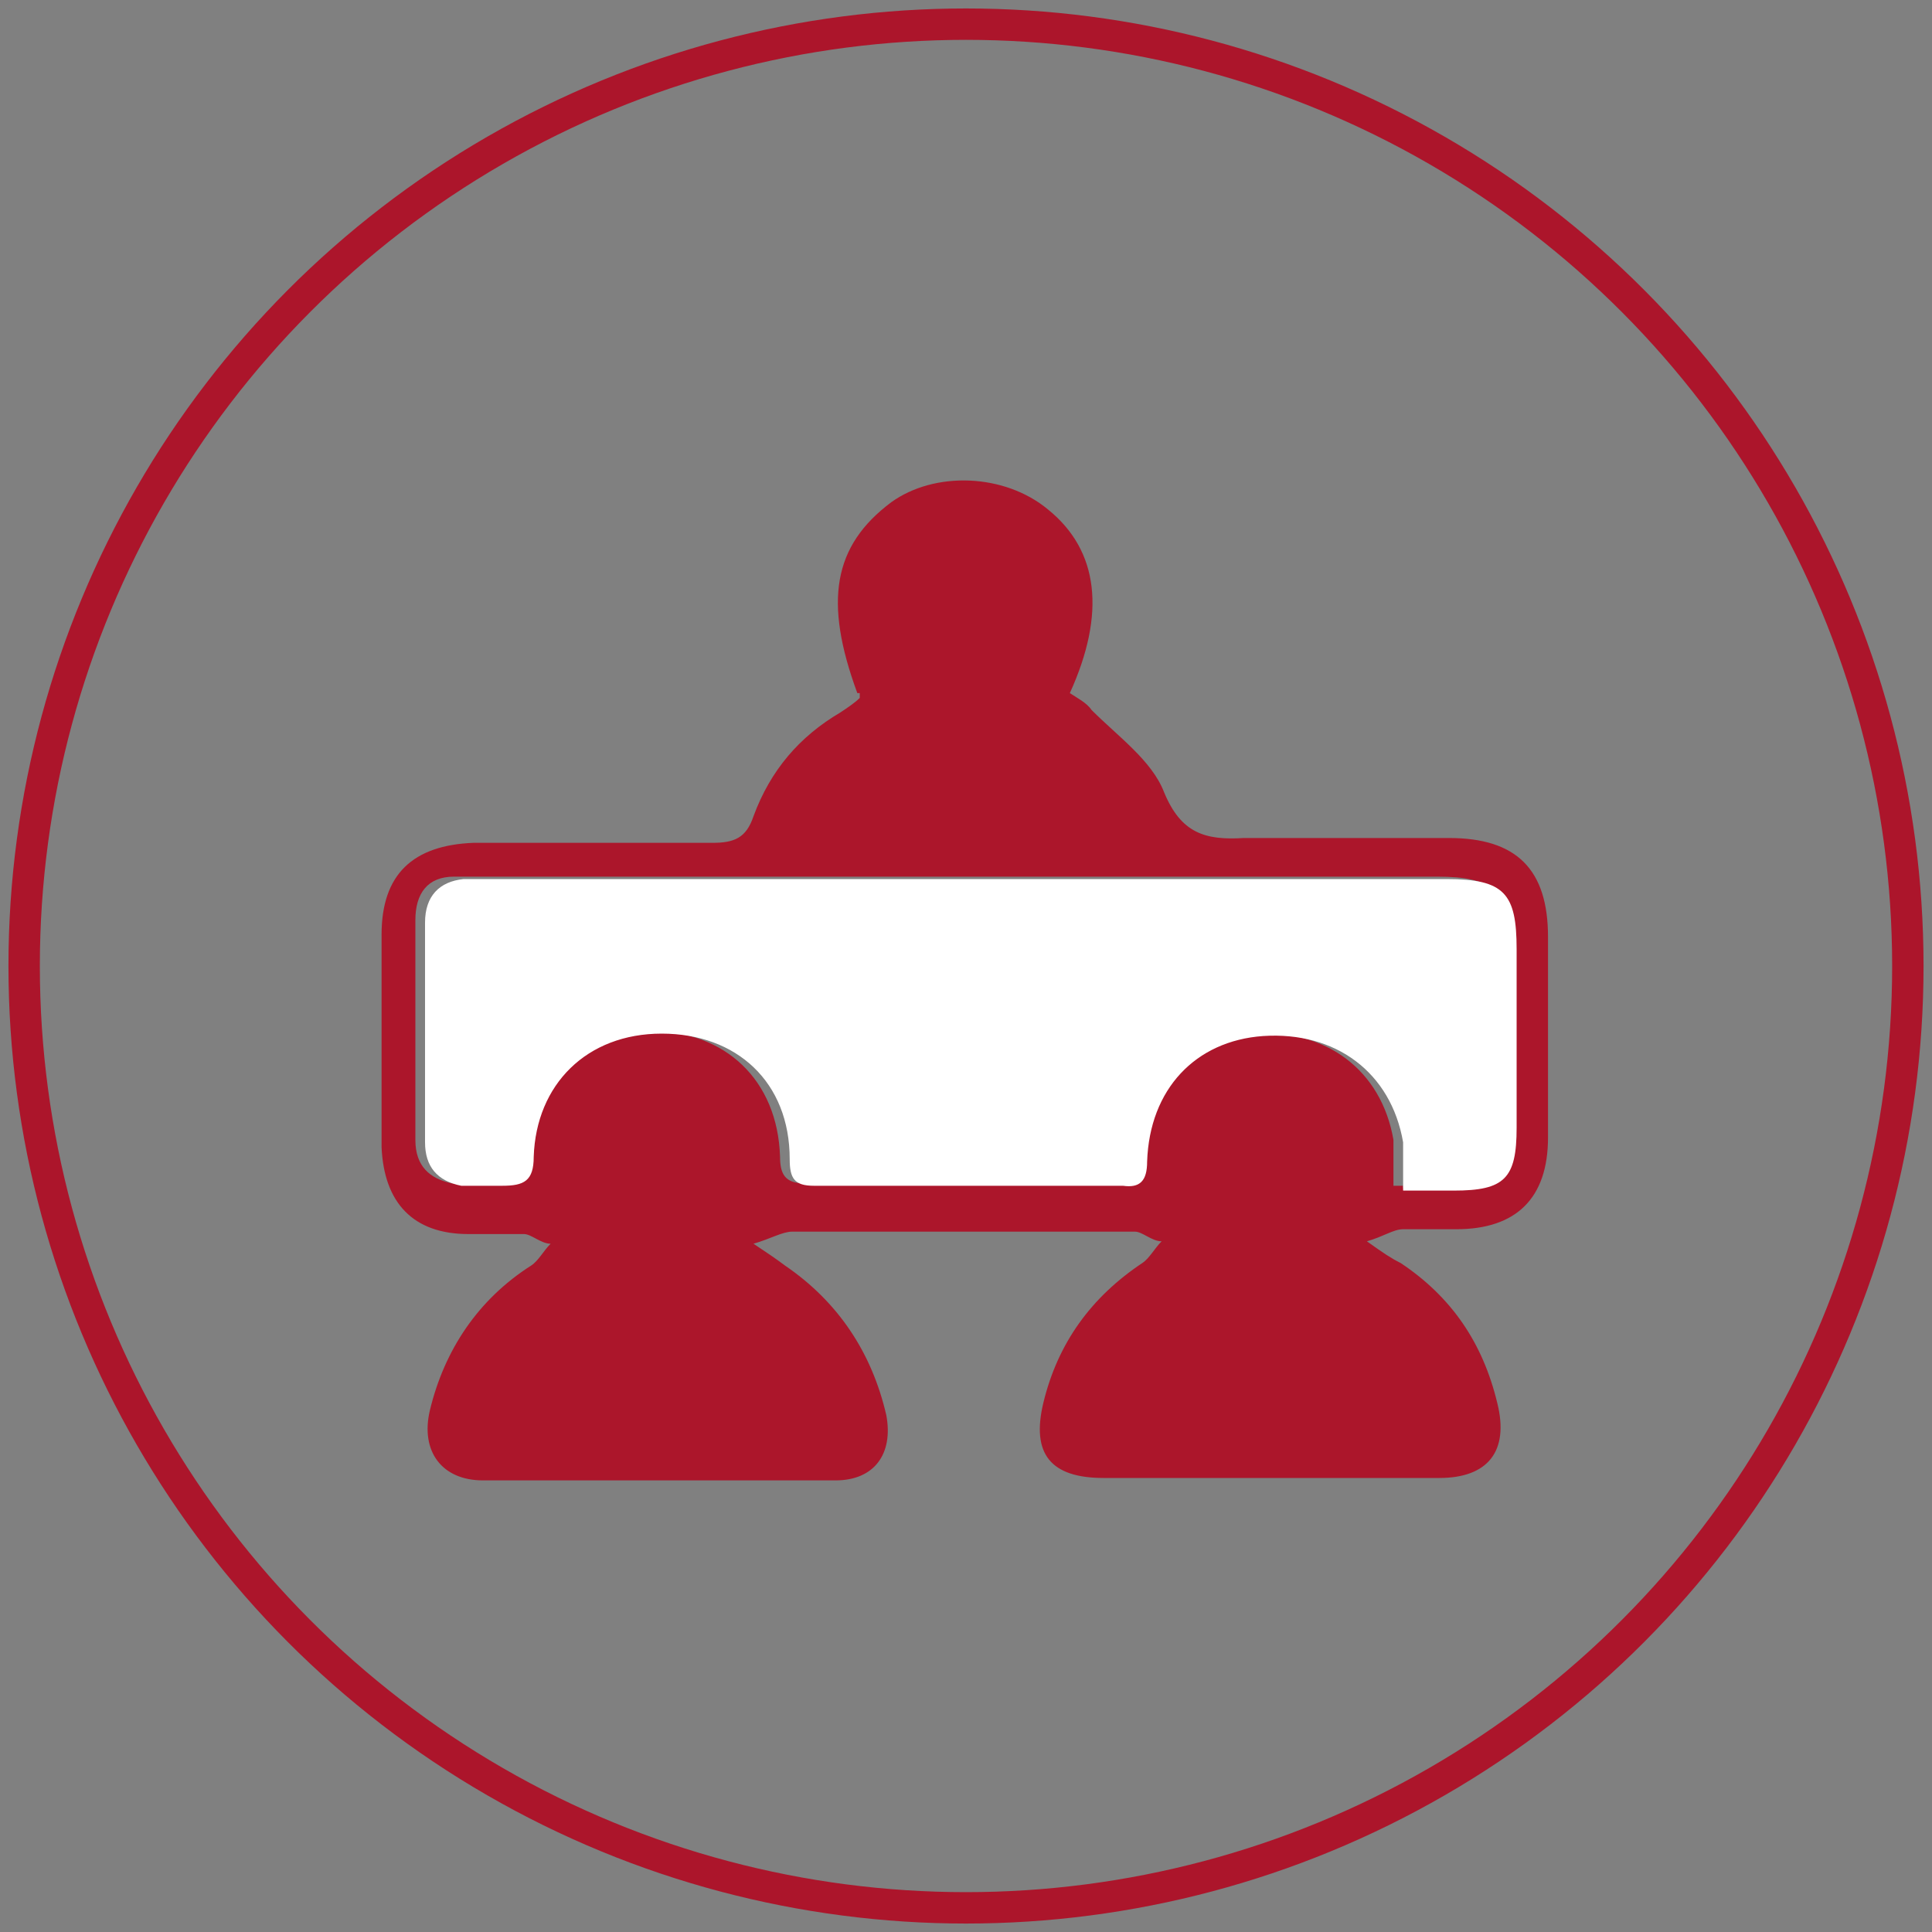
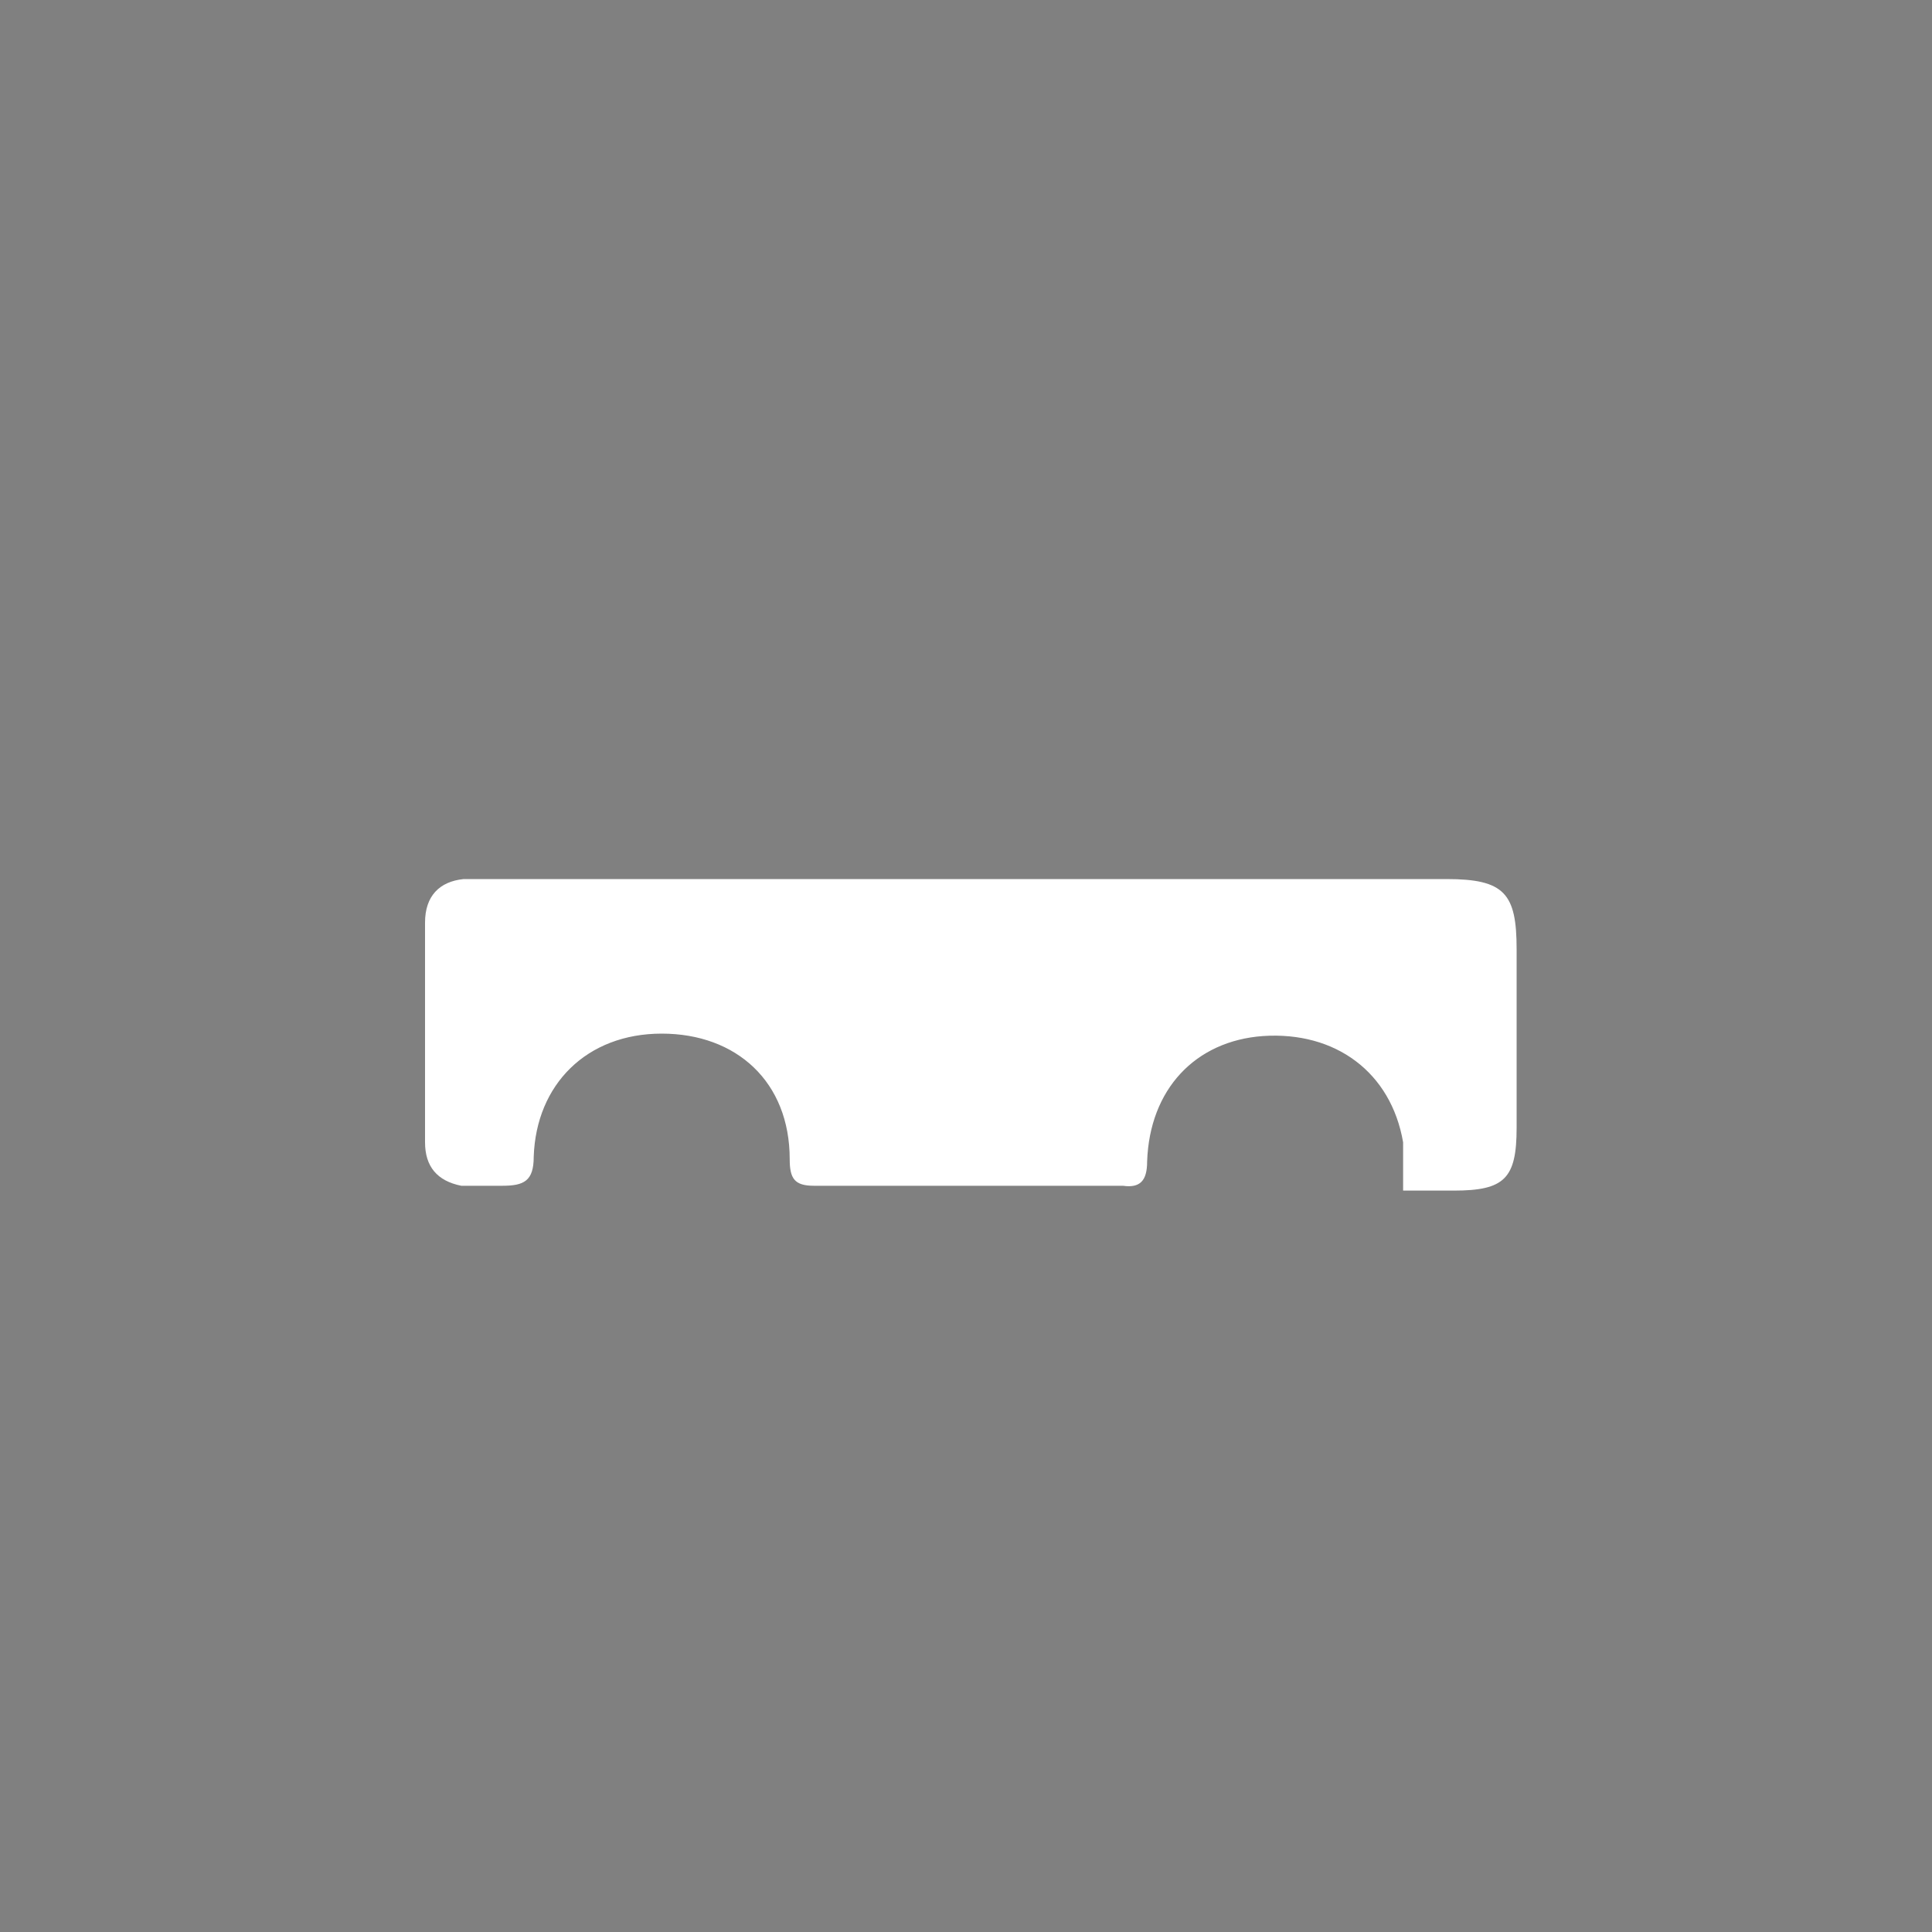
<svg xmlns="http://www.w3.org/2000/svg" width="80" height="80" version="1.1" viewBox="0 0 80 80">
  <rect x="0" y="0" width="80" height="80" fill="#808080" stroke="none" />
  <g>
    <g id="Ebene_1">
      <g id="Ebene_1-2" data-name="Ebene_1">
        <g id="Kreis">
-           <circle cx="40" cy="40" r="39" fill="none" stroke="#ac152b" stroke-miterlimit="10" stroke-width="1.3" />
-         </g>
-         <path d="M35.5,28.7c-1.4-3.8-1-6.1,1.4-7.9,1.8-1.3,4.7-1.2,6.5.3,2.1,1.7,2.4,4.3.9,7.6.3.2.7.4.9.7,1.1,1.1,2.5,2.1,3,3.4.7,1.7,1.7,2,3.3,1.9h8.5c2.8,0,4.1,1.3,4.1,4.1v8.3c0,2.5-1.3,3.8-3.8,3.8h-2.2c-.4,0-.8.3-1.5.5.7.5,1,.7,1.4.9,2.1,1.4,3.4,3.3,4,5.8.5,2-.4,3.1-2.4,3.1h-13.9c-2.2,0-3-1-2.5-3.1.6-2.5,2-4.4,4.1-5.8.3-.2.5-.6.8-.9-.4,0-.8-.4-1.1-.4h-14.2c-.4,0-.9.3-1.6.5.6.4.9.6,1.3.9,2.2,1.5,3.6,3.6,4.2,6.2.3,1.6-.5,2.7-2.1,2.7h-14.6c-1.7,0-2.6-1.2-2.2-2.9.6-2.5,2-4.6,4.2-6,.3-.2.5-.6.8-.9-.4,0-.8-.4-1.1-.4h-2.3c-2.3,0-3.5-1.3-3.6-3.6v-8.8c0-2.5,1.3-3.7,3.8-3.8h9.9c.9,0,1.4-.2,1.7-1.1.7-1.9,1.9-3.3,3.6-4.3.3-.2.6-.4.8-.6v-.2h-.1ZM58.1,49.2h1.7c2.1,0,2.6-.5,2.6-2.6v-7.4c0-2.3-.5-2.9-2.9-2.9H18.8c-1.1,0-1.6.7-1.6,1.8v9.1c0,1.1.6,1.6,1.5,1.8h1.7c.9,0,1.2-.2,1.3-1.2.1-3.1,2.3-5.1,5.3-5.1s5.2,2,5.3,5.2c0,.7.2,1.1,1,1.1h12.8c.8,0,1-.3,1-1,0-3,2-5,4.8-5.2,3-.2,5.3,1.5,5.8,4.4v1.9h.4Z" fill="#ac162b" />
+           </g>
        <path d="M58.1,49.2v-1.9c-.5-2.9-2.8-4.6-5.8-4.4-2.8.2-4.7,2.2-4.8,5.2,0,.8-.3,1.1-1,1h-12.8c-.8,0-1-.3-1-1.1,0-3.2-2.2-5.2-5.3-5.2s-5.2,2.1-5.3,5.1c0,1-.4,1.2-1.3,1.2h-1.7c-1-.2-1.5-.8-1.5-1.8v-9.1c0-1.1.6-1.7,1.6-1.8h40.7c2.4,0,2.9.6,2.9,2.9v7.4c0,2.1-.5,2.6-2.6,2.6h-2.1Z" fill="#fff" />
      </g>
    </g>
  </g>
</svg>